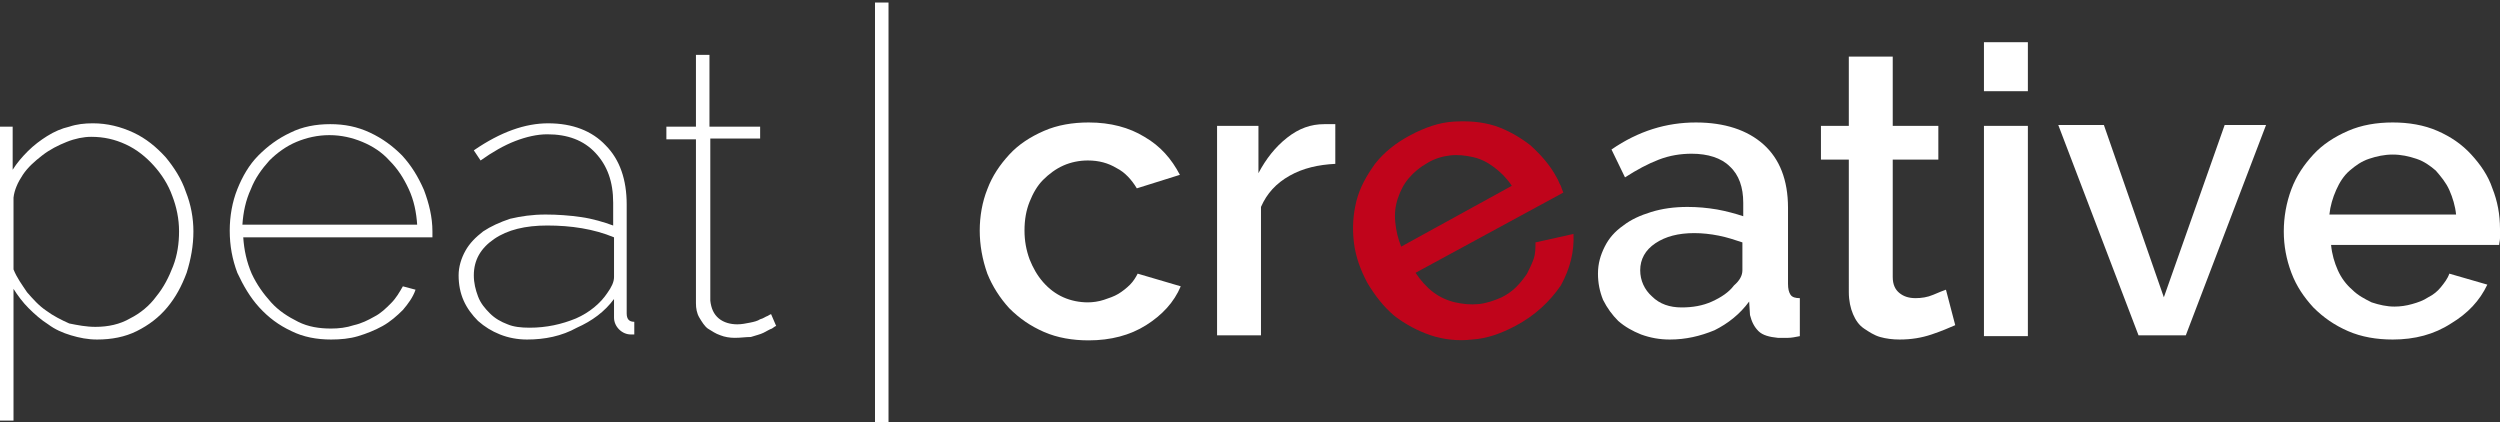
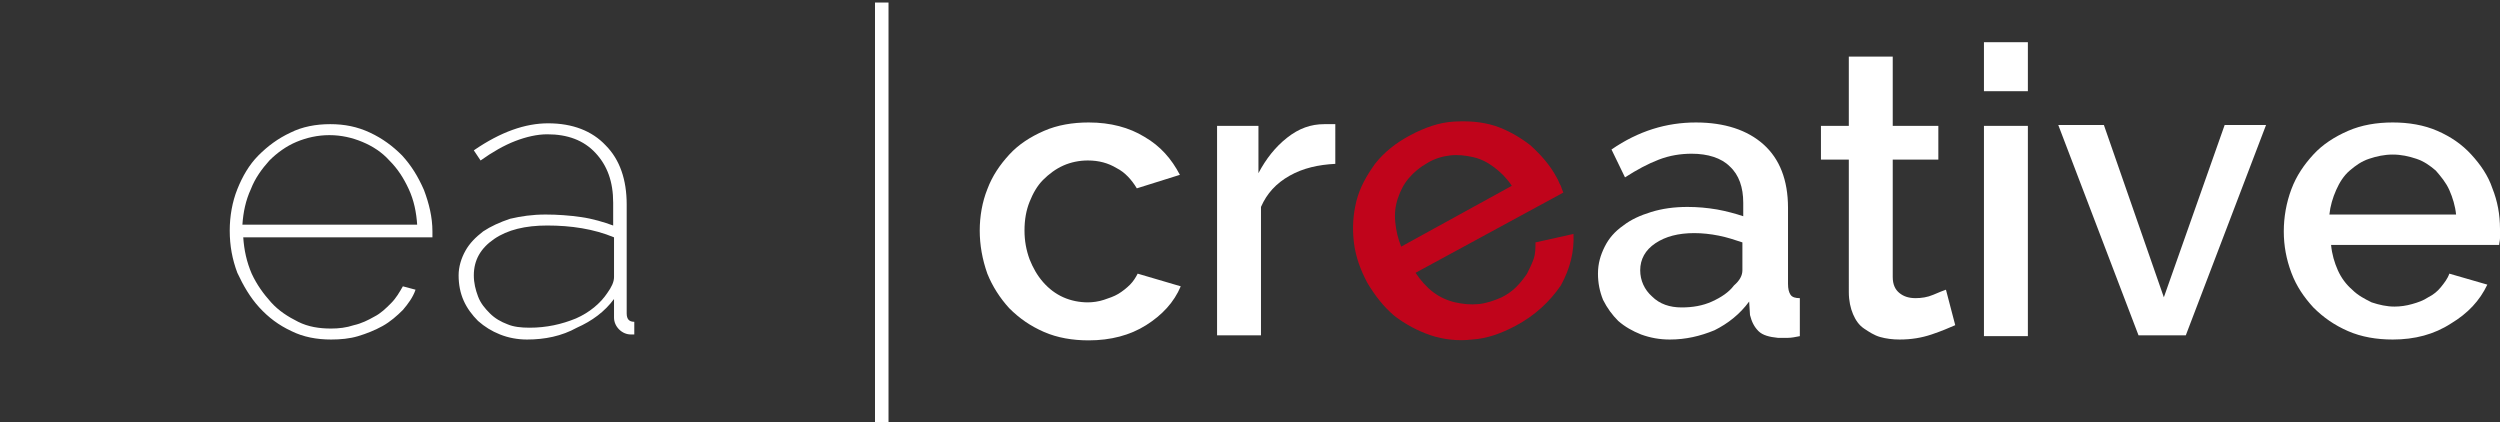
<svg xmlns="http://www.w3.org/2000/svg" version="1.1" id="Layer_1" x="0px" y="0px" viewBox="0 0 296 50" style="enable-background:new 0 0 296 50;" xml:space="preserve">
  <rect x="0" y="0" width="296" height="50" fill="#333333" stroke="none" />
  <style type="text/css">
	.st0{fill:#231F20;}
	.st1{fill:#C0041B;}
	.st2{fill:#2196F3;}
	.st3{fill:#82A33D;}
	.st4{fill:#FFFFFF;}
</style>
-   <path class="st4" d="M11.5,40.2c-1.1,0-2.1-0.2-3.1-0.5c-1-0.3-1.9-0.7-2.7-1.3c-0.8-0.5-1.6-1.2-2.3-1.9c-0.7-0.7-1.3-1.5-1.8-2.3  v15.6H0V15h1.5v5.1c0.5-0.8,1.1-1.5,1.8-2.2c0.7-0.7,1.5-1.3,2.3-1.8c0.8-0.5,1.7-0.9,2.6-1.1c0.9-0.3,1.8-0.4,2.8-0.4  c1.7,0,3.3,0.4,4.8,1.1c1.5,0.7,2.7,1.7,3.8,2.9c1,1.2,1.9,2.6,2.4,4.1c0.6,1.5,0.9,3.1,0.9,4.7c0,1.7-0.3,3.3-0.8,4.9  c-0.6,1.6-1.3,2.9-2.3,4.1c-1,1.2-2.2,2.1-3.6,2.8C14.8,39.9,13.2,40.2,11.5,40.2z M11.3,38.7c1.5,0,2.9-0.3,4.1-1  c1.2-0.6,2.3-1.5,3.1-2.6c0.9-1.1,1.5-2.3,2-3.6c0.5-1.3,0.7-2.7,0.7-4.1c0-1.5-0.3-2.9-0.8-4.2c-0.5-1.4-1.3-2.6-2.2-3.6  c-0.9-1-2-1.9-3.3-2.5c-1.3-0.6-2.6-0.9-4.1-0.9c-0.9,0-1.9,0.2-2.9,0.6c-1,0.4-2,0.9-2.9,1.6c-0.9,0.7-1.7,1.4-2.3,2.3  s-1,1.8-1.1,2.7v8.5c0.4,1,1,1.8,1.6,2.7c0.7,0.8,1.4,1.6,2.3,2.2c0.8,0.6,1.8,1.1,2.7,1.5C9.2,38.5,10.2,38.7,11.3,38.7z" />
  <path class="st4" d="M39.2,40.2c-1.7,0-3.3-0.3-4.7-1c-1.5-0.7-2.7-1.6-3.8-2.8c-1.1-1.2-1.9-2.6-2.6-4.1c-0.6-1.6-0.9-3.2-0.9-5  c0-1.7,0.3-3.4,0.9-4.9c0.6-1.5,1.4-2.9,2.5-4c1.1-1.1,2.3-2,3.8-2.7c1.4-0.7,3-1,4.7-1c1.7,0,3.2,0.3,4.7,1  c1.5,0.7,2.7,1.6,3.8,2.7c1.1,1.2,1.9,2.5,2.6,4.1c0.6,1.6,1,3.2,1,4.9c0,0.1,0,0.2,0,0.4c0,0.2,0,0.3,0,0.3H28.8  c0.1,1.5,0.4,2.9,1,4.3c0.6,1.3,1.4,2.4,2.3,3.4c0.9,1,2,1.7,3.2,2.3c1.2,0.6,2.5,0.8,3.9,0.8c0.9,0,1.8-0.1,2.7-0.4  c0.9-0.2,1.7-0.6,2.4-1c0.8-0.4,1.4-1,2-1.6s1-1.3,1.4-2l1.5,0.4c-0.3,0.9-0.9,1.7-1.5,2.4c-0.7,0.7-1.5,1.4-2.4,1.9  c-0.9,0.5-1.9,0.9-2.9,1.2C41.4,40.1,40.3,40.2,39.2,40.2z M49.4,26.7c-0.1-1.6-0.4-3-1-4.3c-0.6-1.3-1.3-2.4-2.3-3.4  c-0.9-1-2-1.7-3.2-2.2c-1.2-0.5-2.5-0.8-3.9-0.8c-1.4,0-2.7,0.3-3.9,0.8c-1.2,0.5-2.3,1.3-3.2,2.2c-0.9,1-1.7,2.1-2.2,3.4  c-0.6,1.3-0.9,2.7-1,4.2H49.4z" />
  <path class="st4" d="M62.4,40.2c-1.1,0-2.2-0.2-3.2-0.6c-1-0.4-1.8-0.9-2.6-1.6c-0.7-0.7-1.3-1.5-1.7-2.4c-0.4-0.9-0.6-1.9-0.6-3  c0-1,0.3-2,0.8-2.9c0.5-0.9,1.2-1.6,2.1-2.3c0.9-0.6,2-1.1,3.2-1.5c1.3-0.3,2.6-0.5,4.2-0.5c1.4,0,2.8,0.1,4.2,0.3  c1.4,0.2,2.7,0.6,3.8,1v-2.7c0-2.5-0.7-4.4-2.1-5.9c-1.4-1.5-3.3-2.2-5.7-2.2c-1.2,0-2.5,0.3-3.8,0.8c-1.3,0.5-2.7,1.3-4.1,2.3  l-0.8-1.2c3.2-2.2,6.1-3.2,8.8-3.2c2.9,0,5.2,0.9,6.8,2.6c1.7,1.7,2.5,4.1,2.5,7v12.9c0,0.7,0.3,1,0.9,1v1.5c-0.1,0-0.2,0-0.4,0  c-0.5,0-1-0.2-1.4-0.6c-0.4-0.4-0.6-0.9-0.6-1.4v-2.2c-1.1,1.5-2.6,2.6-4.4,3.4C66.5,39.8,64.5,40.2,62.4,40.2z M62.7,38.8  c2,0,3.8-0.4,5.5-1.1c1.6-0.7,2.9-1.8,3.7-3c0.5-0.7,0.8-1.3,0.8-1.9v-4.7c-2.4-1-5.1-1.4-7.9-1.4c-2.6,0-4.7,0.5-6.3,1.6  c-1.6,1.1-2.4,2.5-2.4,4.3c0,0.9,0.2,1.7,0.5,2.5c0.3,0.8,0.8,1.4,1.4,2c0.6,0.6,1.3,1,2.1,1.3C60.8,38.7,61.7,38.8,62.7,38.8z" />
-   <path class="st4" d="M91.9,38.6c-0.1,0-0.2,0.1-0.5,0.3c-0.3,0.1-0.6,0.3-1,0.5c-0.4,0.2-0.9,0.3-1.5,0.5C88.3,39.9,87.7,40,87,40  c-0.6,0-1.2-0.1-1.7-0.3c-0.6-0.2-1-0.5-1.5-0.8c-0.4-0.3-0.7-0.8-1-1.3c-0.3-0.5-0.4-1.1-0.4-1.7V16.5h-3.5V15h3.5V6.5h1.6V15H90  v1.4h-5.9v19.2c0.1,0.9,0.4,1.6,1,2.1c0.6,0.5,1.4,0.7,2.2,0.7c0.5,0,1-0.1,1.5-0.2c0.5-0.1,0.9-0.2,1.2-0.4  c0.4-0.1,0.6-0.3,0.9-0.4c0.2-0.1,0.3-0.2,0.4-0.2L91.9,38.6z" />
  <path class="st4" d="M116,27.3c0-1.7,0.3-3.4,0.9-4.9c0.6-1.6,1.5-2.9,2.6-4.1c1.1-1.2,2.5-2.1,4.1-2.8c1.6-0.7,3.4-1,5.3-1  c2.6,0,4.8,0.6,6.6,1.7c1.9,1.1,3.2,2.6,4.2,4.5l-5.1,1.6c-0.6-1-1.4-1.9-2.4-2.4c-1-0.6-2.1-0.9-3.4-0.9c-1,0-2,0.2-2.9,0.6  c-0.9,0.4-1.7,1-2.4,1.7c-0.7,0.7-1.2,1.6-1.6,2.6c-0.4,1-0.6,2.1-0.6,3.4c0,1.2,0.2,2.3,0.6,3.4c0.4,1,0.9,1.9,1.6,2.7  c0.7,0.8,1.5,1.4,2.4,1.8c0.9,0.4,1.9,0.6,2.9,0.6c0.6,0,1.3-0.1,1.9-0.3c0.6-0.2,1.2-0.4,1.7-0.7c0.5-0.3,1-0.7,1.4-1.1  c0.4-0.4,0.7-0.9,0.9-1.3l5.1,1.5c-0.8,1.9-2.2,3.4-4.1,4.6c-1.9,1.2-4.2,1.8-6.8,1.8c-1.9,0-3.7-0.3-5.3-1  c-1.6-0.7-2.9-1.6-4.1-2.8c-1.1-1.2-2-2.6-2.6-4.1C116.3,30.7,116,29,116,27.3z" />
  <path class="st4" d="M158.1,19.4c-2,0.1-3.8,0.5-5.4,1.4c-1.6,0.9-2.7,2.1-3.4,3.7v15.2h-5.2V14.9h4.9v5.6c0.9-1.7,2-3.1,3.4-4.2  c1.4-1.1,2.8-1.6,4.4-1.6c0.3,0,0.6,0,0.8,0c0.2,0,0.4,0,0.5,0V19.4z" />
  <path class="st1" d="M179.4,38.6c-1.7,0.9-3.4,1.5-5.1,1.6c-1.7,0.2-3.4,0-4.9-0.5c-1.5-0.5-3-1.3-4.3-2.3c-1.3-1.1-2.3-2.4-3.2-3.9  c-0.8-1.5-1.4-3.1-1.6-4.8c-0.2-1.7-0.1-3.3,0.3-4.9c0.4-1.6,1.2-3,2.2-4.4c1.1-1.4,2.5-2.5,4.2-3.4c1.7-0.9,3.4-1.5,5.1-1.6  c1.7-0.1,3.3,0,4.9,0.5c1.5,0.5,2.9,1.3,4.2,2.3c1.2,1.1,2.3,2.3,3.1,3.8c0.2,0.3,0.3,0.7,0.5,1c0.1,0.3,0.2,0.6,0.3,0.8l-17.5,9.5  c0.6,0.9,1.3,1.7,2.1,2.3c0.8,0.6,1.7,1,2.6,1.2c0.9,0.2,1.8,0.3,2.8,0.2c0.9-0.1,1.8-0.4,2.7-0.8c0.6-0.3,1.2-0.7,1.7-1.2  c0.5-0.5,0.9-1,1.3-1.6c0.3-0.6,0.6-1.2,0.8-1.8c0.2-0.6,0.2-1.3,0.2-1.9l4.5-1c0.1,2.1-0.4,4.1-1.5,6.1  C183.5,35.7,181.7,37.4,179.4,38.6z M179,22c-0.6-0.9-1.3-1.6-2.1-2.2c-0.8-0.6-1.6-1-2.5-1.2c-0.9-0.2-1.8-0.3-2.7-0.2  c-0.9,0.1-1.9,0.4-2.7,0.9c-0.9,0.5-1.6,1.1-2.2,1.8c-0.6,0.7-1,1.5-1.3,2.4c-0.3,0.9-0.4,1.8-0.3,2.8c0.1,1,0.3,1.9,0.7,2.9L179,22  z" />
  <path class="st4" d="M197.7,40.2c-1.2,0-2.3-0.2-3.4-0.6c-1-0.4-1.9-0.9-2.7-1.6c-0.7-0.7-1.3-1.5-1.8-2.5c-0.4-1-0.6-2-0.6-3.1  c0-1.2,0.3-2.2,0.8-3.2c0.5-1,1.2-1.8,2.2-2.5c0.9-0.7,2-1.2,3.3-1.6s2.7-0.6,4.3-0.6c1.2,0,2.3,0.1,3.5,0.3  c1.1,0.2,2.2,0.5,3.1,0.8V24c0-1.8-0.5-3.3-1.6-4.3c-1-1-2.6-1.5-4.5-1.5c-1.3,0-2.6,0.2-3.9,0.7c-1.3,0.5-2.6,1.2-4,2.1l-1.6-3.3  c3.2-2.2,6.5-3.2,10-3.2c3.4,0,6.1,0.9,8,2.6c1.9,1.7,2.9,4.2,2.9,7.5v9c0,0.6,0.1,1,0.3,1.3c0.2,0.3,0.6,0.4,1.1,0.4v4.5  c-0.5,0.1-1,0.2-1.4,0.2c-0.4,0-0.8,0-1.2,0c-1-0.1-1.8-0.3-2.3-0.8c-0.5-0.5-0.8-1.1-1-1.9l-0.1-1.6c-1.1,1.5-2.5,2.6-4.1,3.4  C201.3,39.8,199.6,40.2,197.7,40.2z M199.1,36.4c1.3,0,2.5-0.2,3.6-0.7c1.1-0.5,2-1.1,2.6-1.9c0.7-0.6,1-1.2,1-1.8v-3.3  c-0.9-0.3-1.8-0.6-2.8-0.8c-1-0.2-2-0.3-2.9-0.3c-1.9,0-3.4,0.4-4.6,1.2c-1.2,0.8-1.8,1.9-1.8,3.2c0,1.2,0.5,2.3,1.4,3.1  C196.5,36,197.7,36.4,199.1,36.4z" />
  <path class="st4" d="M231.5,38.5c-0.7,0.3-1.6,0.7-2.8,1.1c-1.2,0.4-2.4,0.6-3.8,0.6c-0.8,0-1.6-0.1-2.3-0.3c-0.7-0.2-1.3-0.6-1.9-1  c-0.6-0.4-1-1-1.3-1.7c-0.3-0.7-0.5-1.6-0.5-2.6V18.9h-3.3v-4h3.3V6.7h5.2v8.2h5.4v4h-5.4v13.9c0,0.9,0.3,1.5,0.8,1.9  c0.5,0.4,1.1,0.6,1.9,0.6c0.7,0,1.4-0.1,2.1-0.4c0.7-0.3,1.2-0.5,1.5-0.6L231.5,38.5z" />
  <path class="st4" d="M234.9,10.8V5h5.2v5.8H234.9z M234.9,39.7V14.9h5.2v24.9H234.9z" />
  <path class="st4" d="M253.2,39.7l-9.5-24.9h5.4l7.1,20.4l7.2-20.4h4.9l-9.5,24.9H253.2z" />
  <path class="st4" d="M283.3,40.2c-1.9,0-3.7-0.3-5.3-1s-2.9-1.6-4.1-2.8c-1.1-1.2-2-2.5-2.6-4.1c-0.6-1.6-0.9-3.2-0.9-4.9  c0-1.7,0.3-3.4,0.9-5c0.6-1.6,1.5-2.9,2.6-4.1c1.1-1.2,2.5-2.1,4.1-2.8c1.6-0.7,3.4-1,5.3-1c1.9,0,3.7,0.3,5.3,1  c1.6,0.7,2.9,1.6,4,2.8c1.1,1.2,2,2.5,2.5,4c0.6,1.5,0.9,3.1,0.9,4.8c0,0.4,0,0.7,0,1.1c0,0.3-0.1,0.6-0.1,0.8h-19.9  c0.1,1.1,0.4,2.1,0.8,3c0.4,0.9,1,1.7,1.7,2.3c0.7,0.7,1.5,1.1,2.3,1.5c0.9,0.3,1.8,0.5,2.7,0.5c0.7,0,1.4-0.1,2.1-0.3  c0.7-0.2,1.3-0.4,1.9-0.8c0.6-0.3,1.1-0.7,1.5-1.2c0.4-0.5,0.8-1,1-1.6l4.5,1.3c-0.9,1.9-2.3,3.4-4.3,4.6  C288.2,39.6,285.9,40.2,283.3,40.2z M290.8,25.4c-0.1-1-0.4-2-0.8-2.9c-0.4-0.9-1-1.6-1.6-2.3c-0.7-0.6-1.4-1.1-2.3-1.4  c-0.9-0.3-1.8-0.5-2.8-0.5c-1,0-1.9,0.2-2.8,0.5c-0.9,0.3-1.6,0.8-2.3,1.4c-0.7,0.6-1.2,1.4-1.6,2.3c-0.4,0.9-0.7,1.9-0.8,2.9H290.8  z" />
  <rect x="103.6" y="0.3" class="st4" width="1.6" height="50.4" />
</svg>